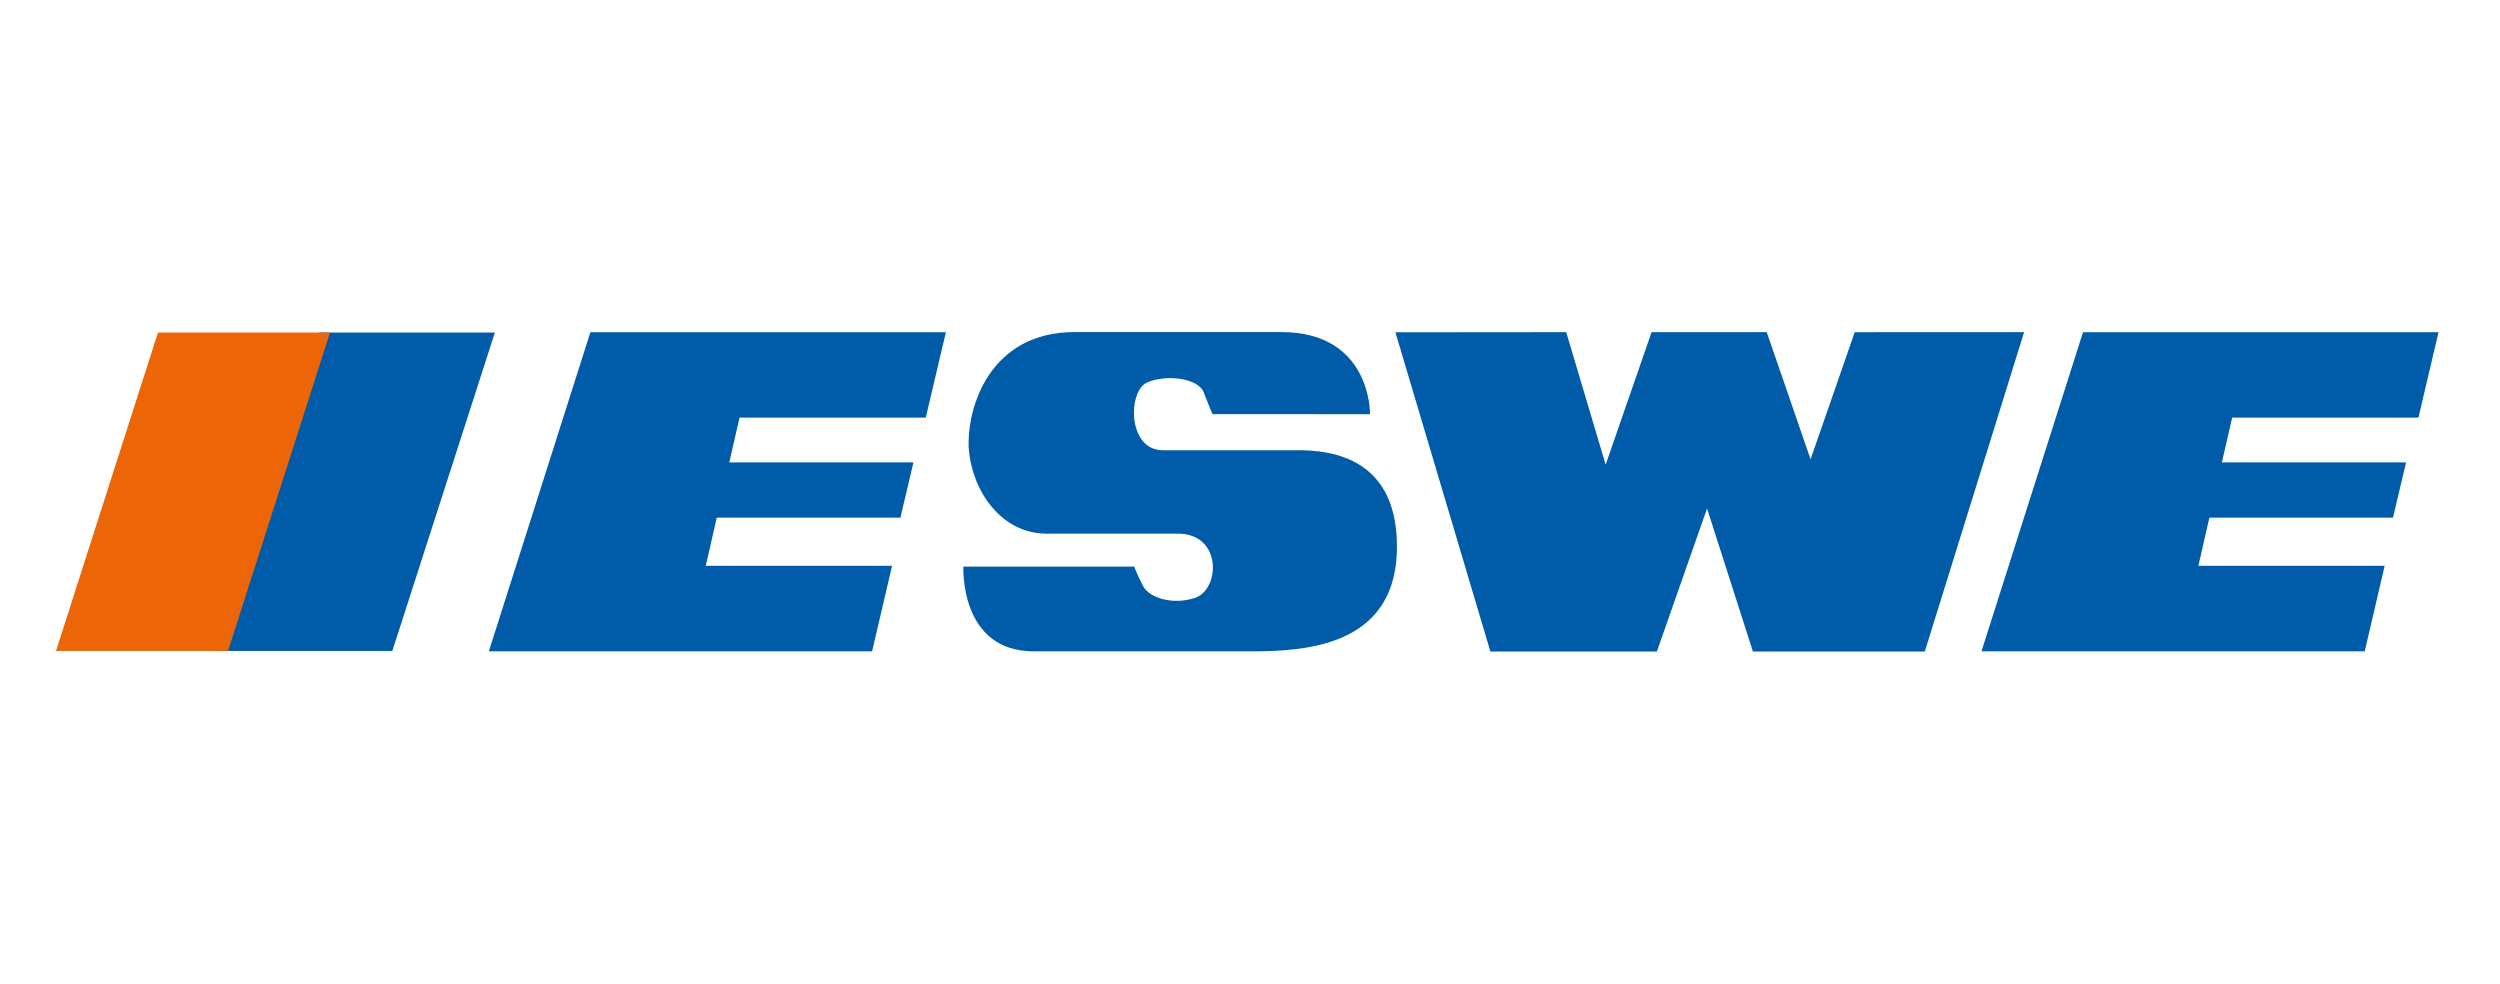
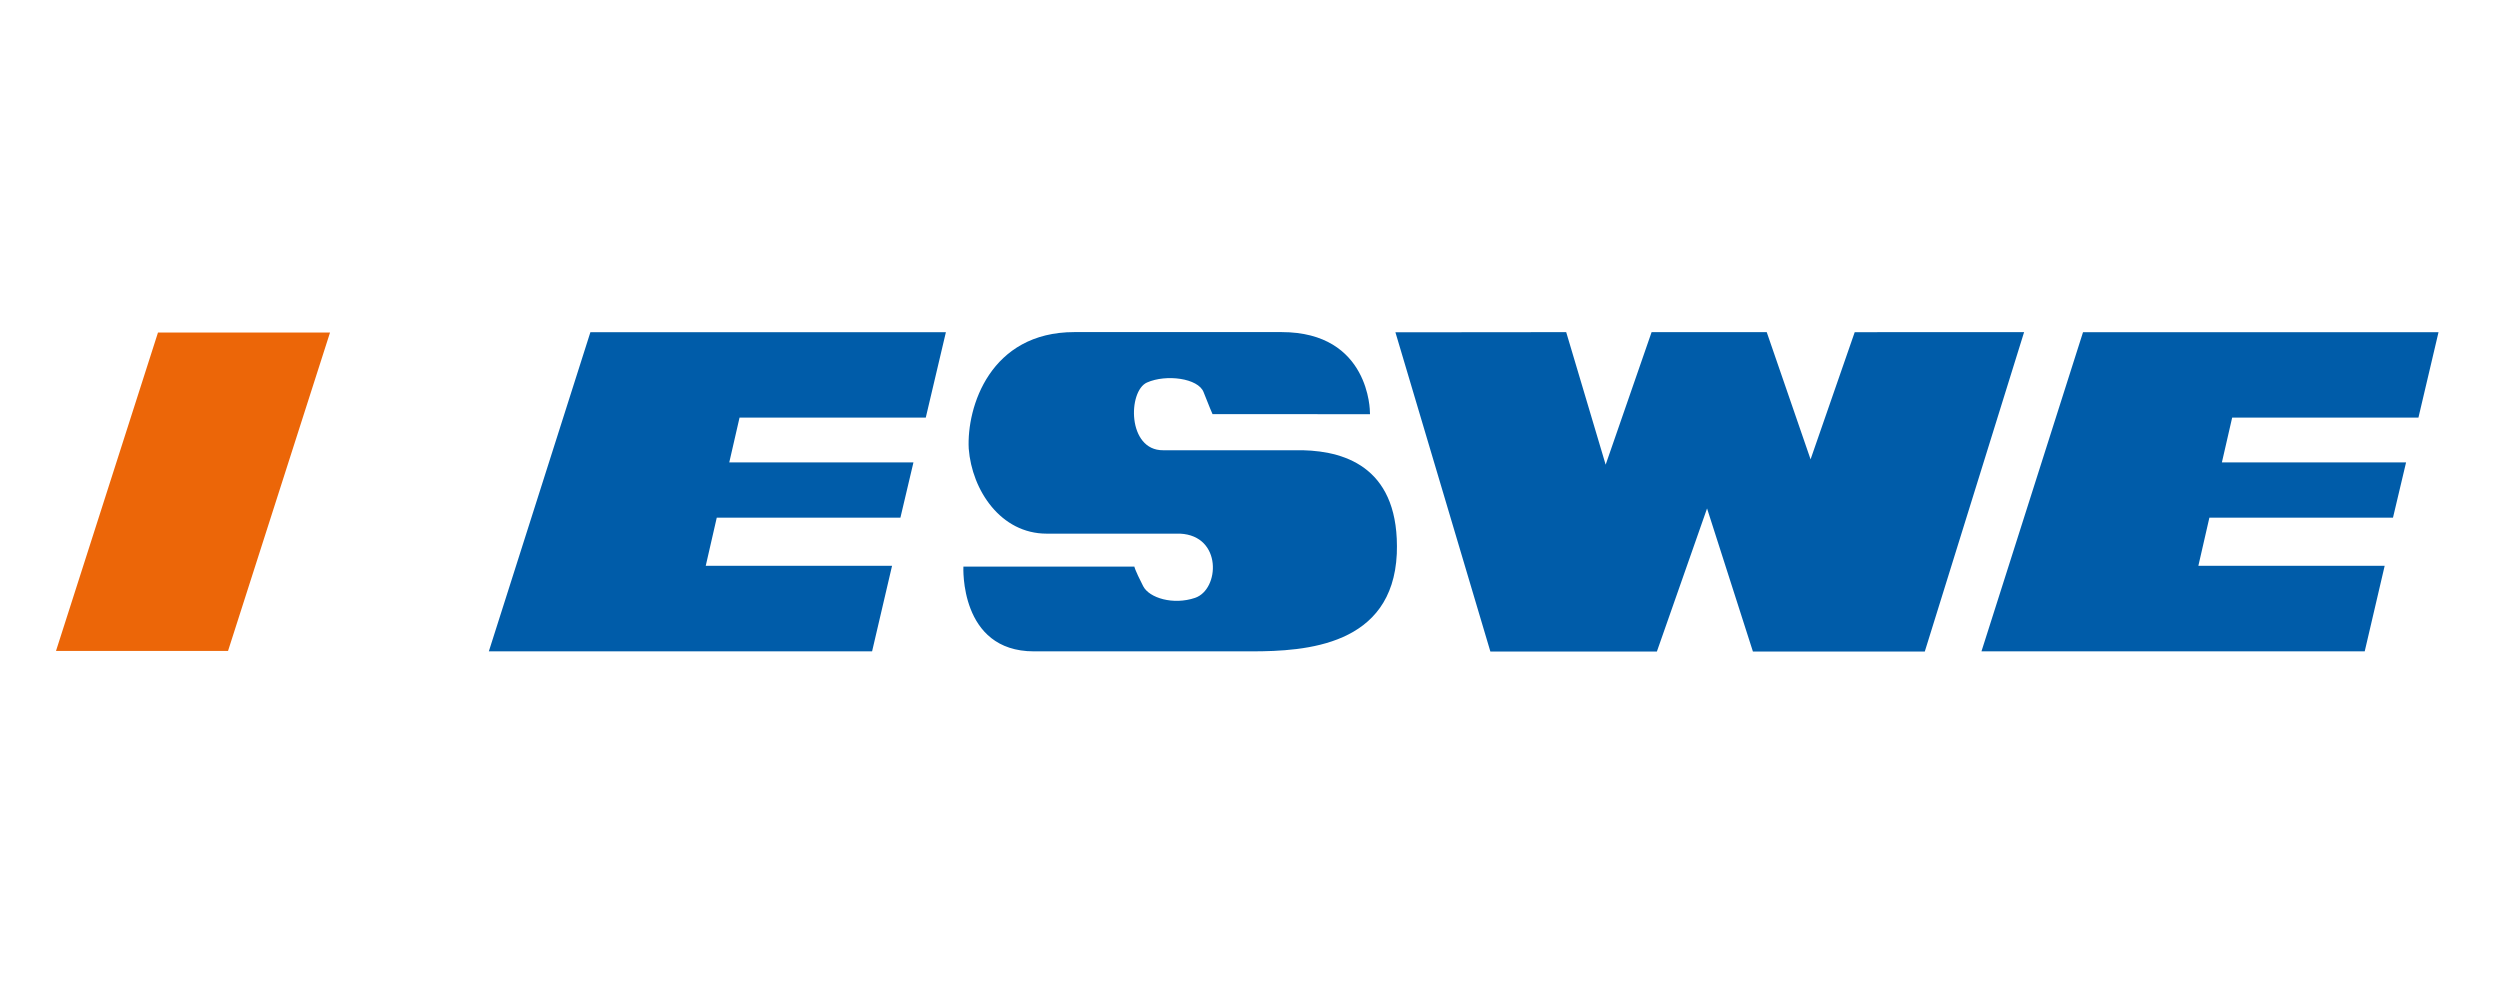
<svg xmlns="http://www.w3.org/2000/svg" width="61" height="24" viewBox="0 0 61 24" fill="none">
-   <path d="M7.854 8.211L5.415 15.785H9.502L11.941 8.211H7.854Z" fill="#005CA9" stroke="#005CA9" stroke-width="0.195" />
  <path d="M3.926 8.211L1.5 15.785H5.493L7.919 8.211H3.926Z" fill="#EC6608" stroke="#EC6608" stroke-width="0.195" />
  <path fill-rule="evenodd" clip-rule="evenodd" d="M50.826 8.105L48.348 15.892L57.699 15.893L58.186 13.806H53.64L53.909 12.631H58.389L58.708 11.283L54.214 11.283L54.465 10.189H59.01L59.5 8.105H50.826Z" fill="#005CA9" />
  <path fill-rule="evenodd" clip-rule="evenodd" d="M14.406 8.105L11.928 15.892L21.279 15.893L21.766 13.806H17.22L17.489 12.631H21.97L22.288 11.283L17.794 11.283L18.045 10.189H22.589L23.08 8.105H14.406Z" fill="#005CA9" />
  <path d="M33.426 10.056C33.426 10.056 33.431 8.103 31.269 8.103C29.966 8.103 26.216 8.103 26.216 8.103C24.158 8.103 23.585 9.932 23.637 10.947C23.715 11.963 24.418 13.021 25.538 13.021H28.794C29.828 13.071 29.76 14.385 29.159 14.588C28.628 14.768 28.041 14.592 27.893 14.302C27.677 13.879 27.679 13.825 27.679 13.825H23.507C23.507 13.825 23.403 15.893 25.226 15.893C25.226 15.893 29.341 15.893 30.54 15.893C31.868 15.893 33.978 15.754 34.082 13.514C34.16 11.456 32.884 11.012 31.79 10.986H28.381C27.503 10.993 27.518 9.541 27.987 9.333C28.456 9.125 29.237 9.229 29.367 9.567C29.498 9.906 29.586 10.105 29.586 10.105L33.428 10.106L33.426 10.056Z" fill="#005CA9" />
  <path fill-rule="evenodd" clip-rule="evenodd" d="M34.047 8.104L36.365 15.897H40.428L41.652 12.406L42.771 15.897H46.965L49.388 8.104L45.255 8.105L44.178 11.208L43.108 8.104H40.299L39.178 11.338L38.215 8.104L34.047 8.108V8.104Z" fill="#005CA9" />
</svg>